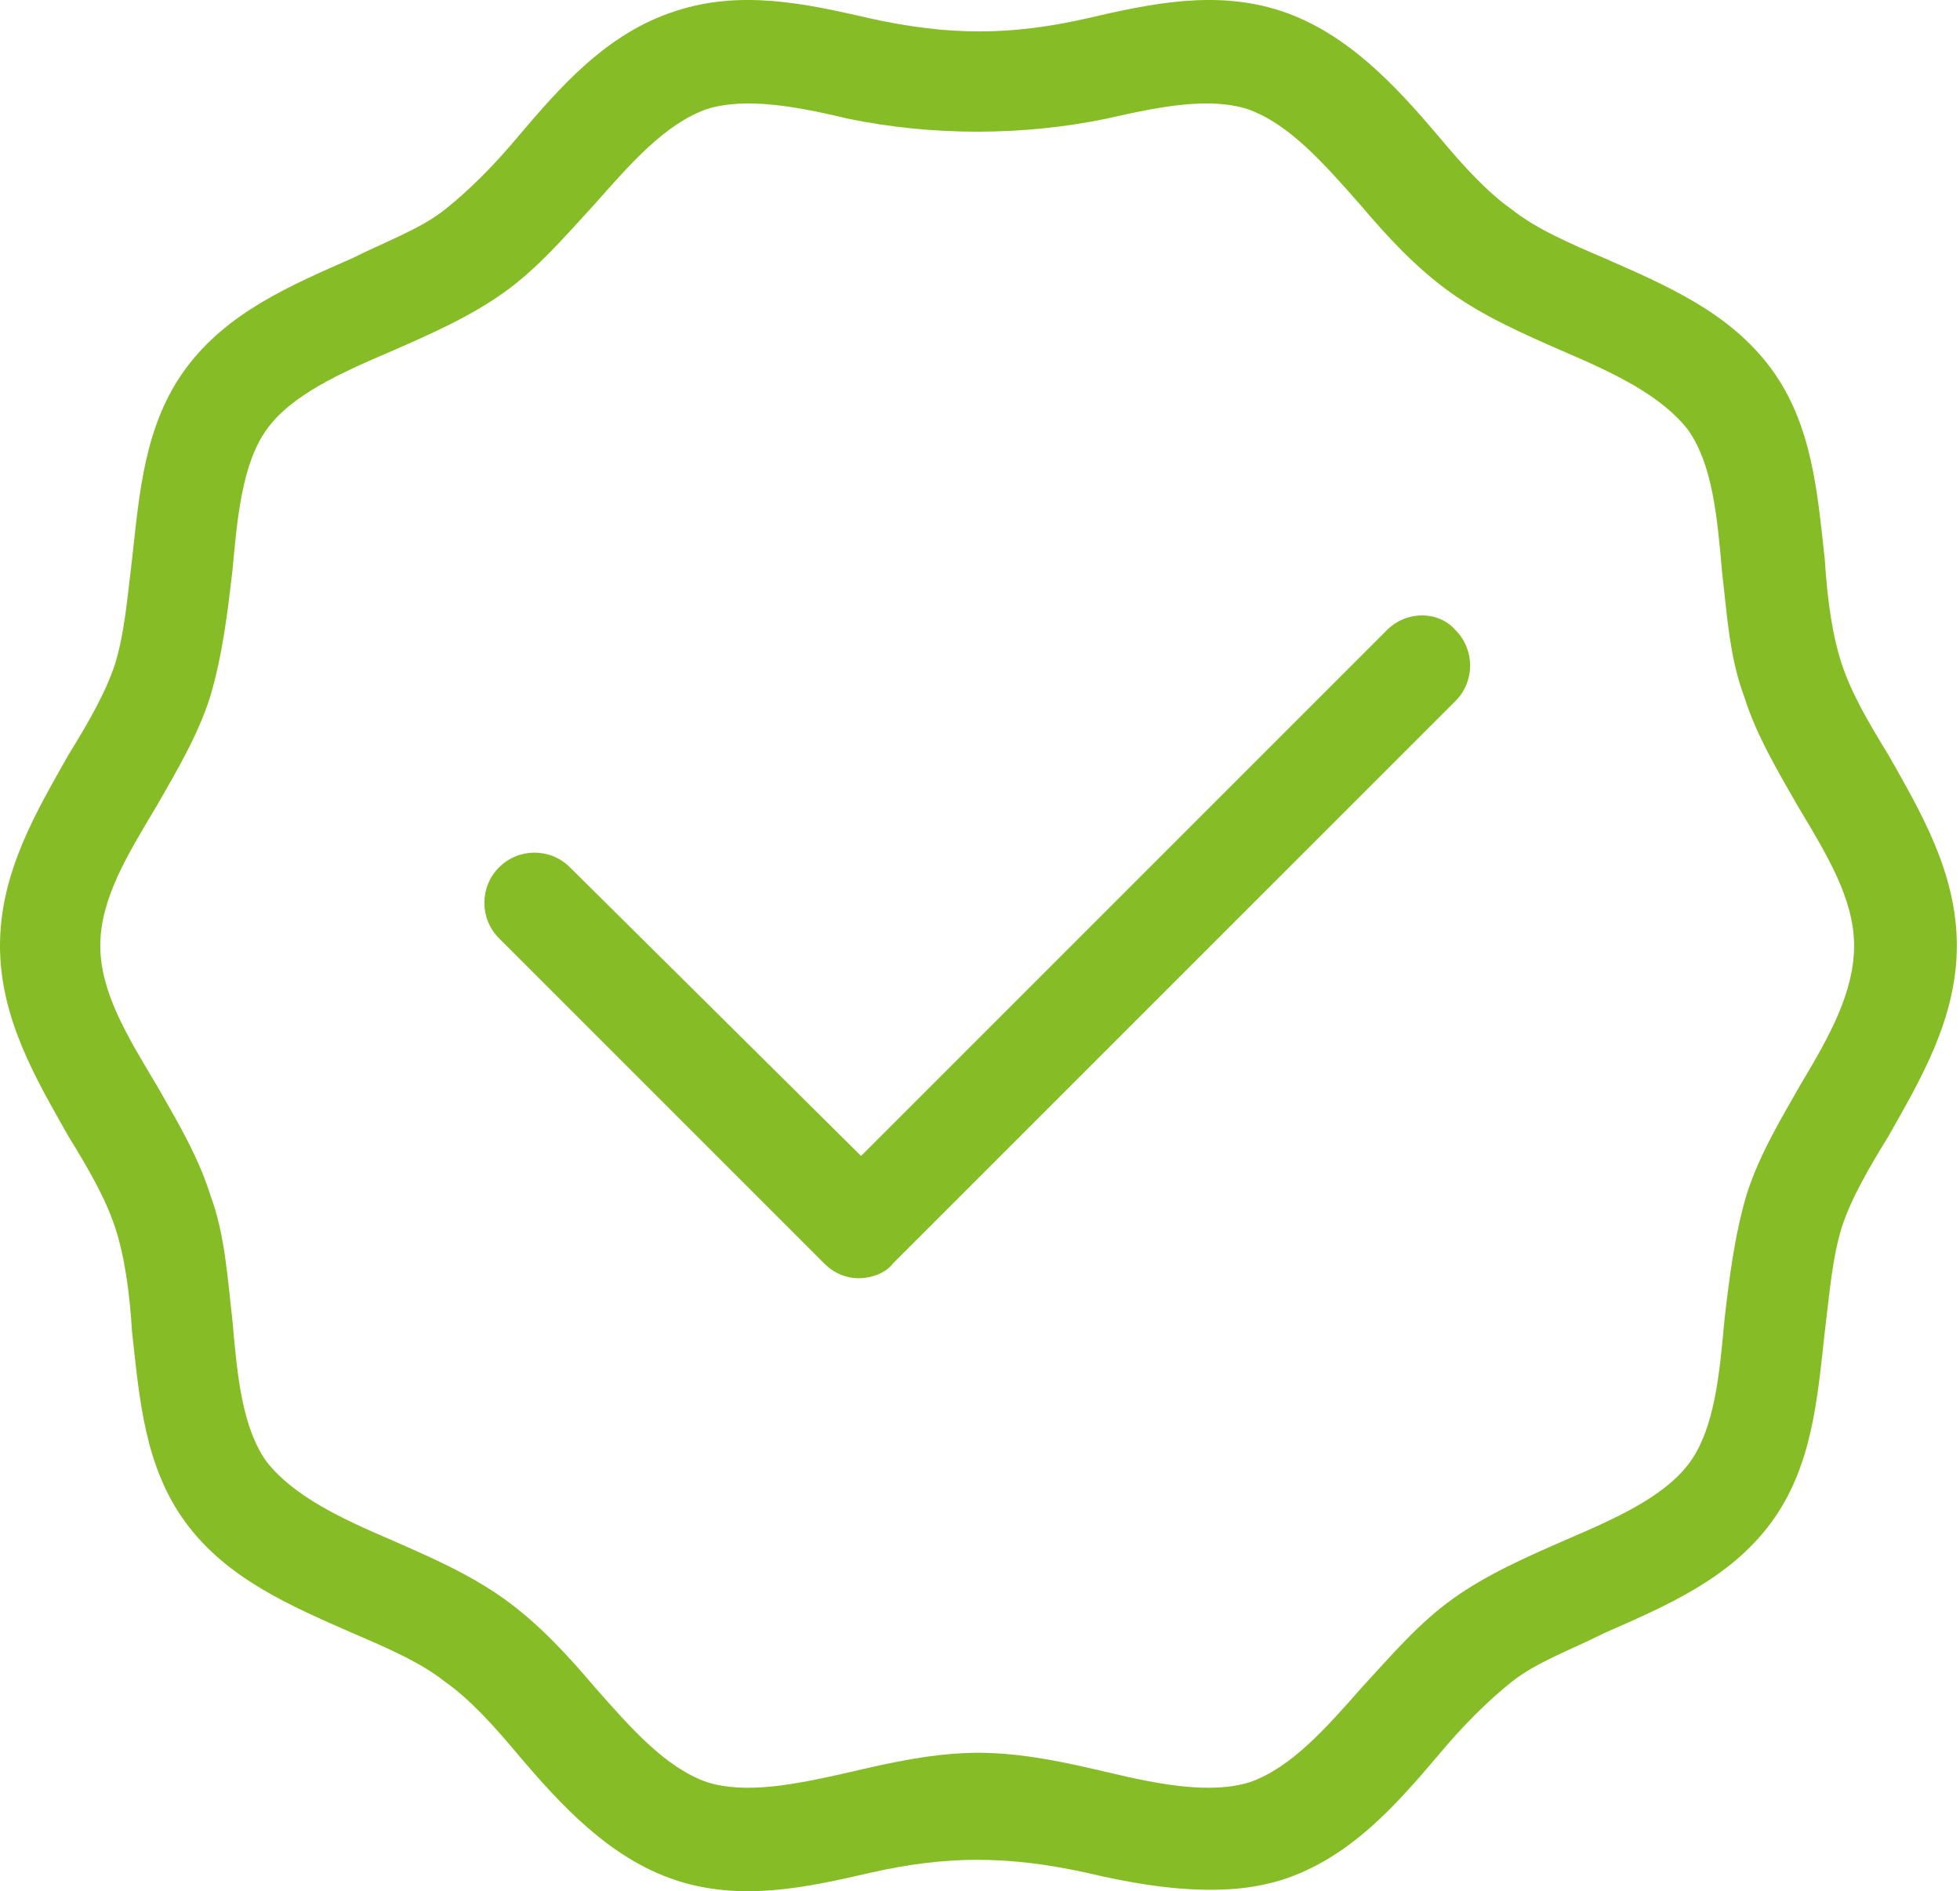
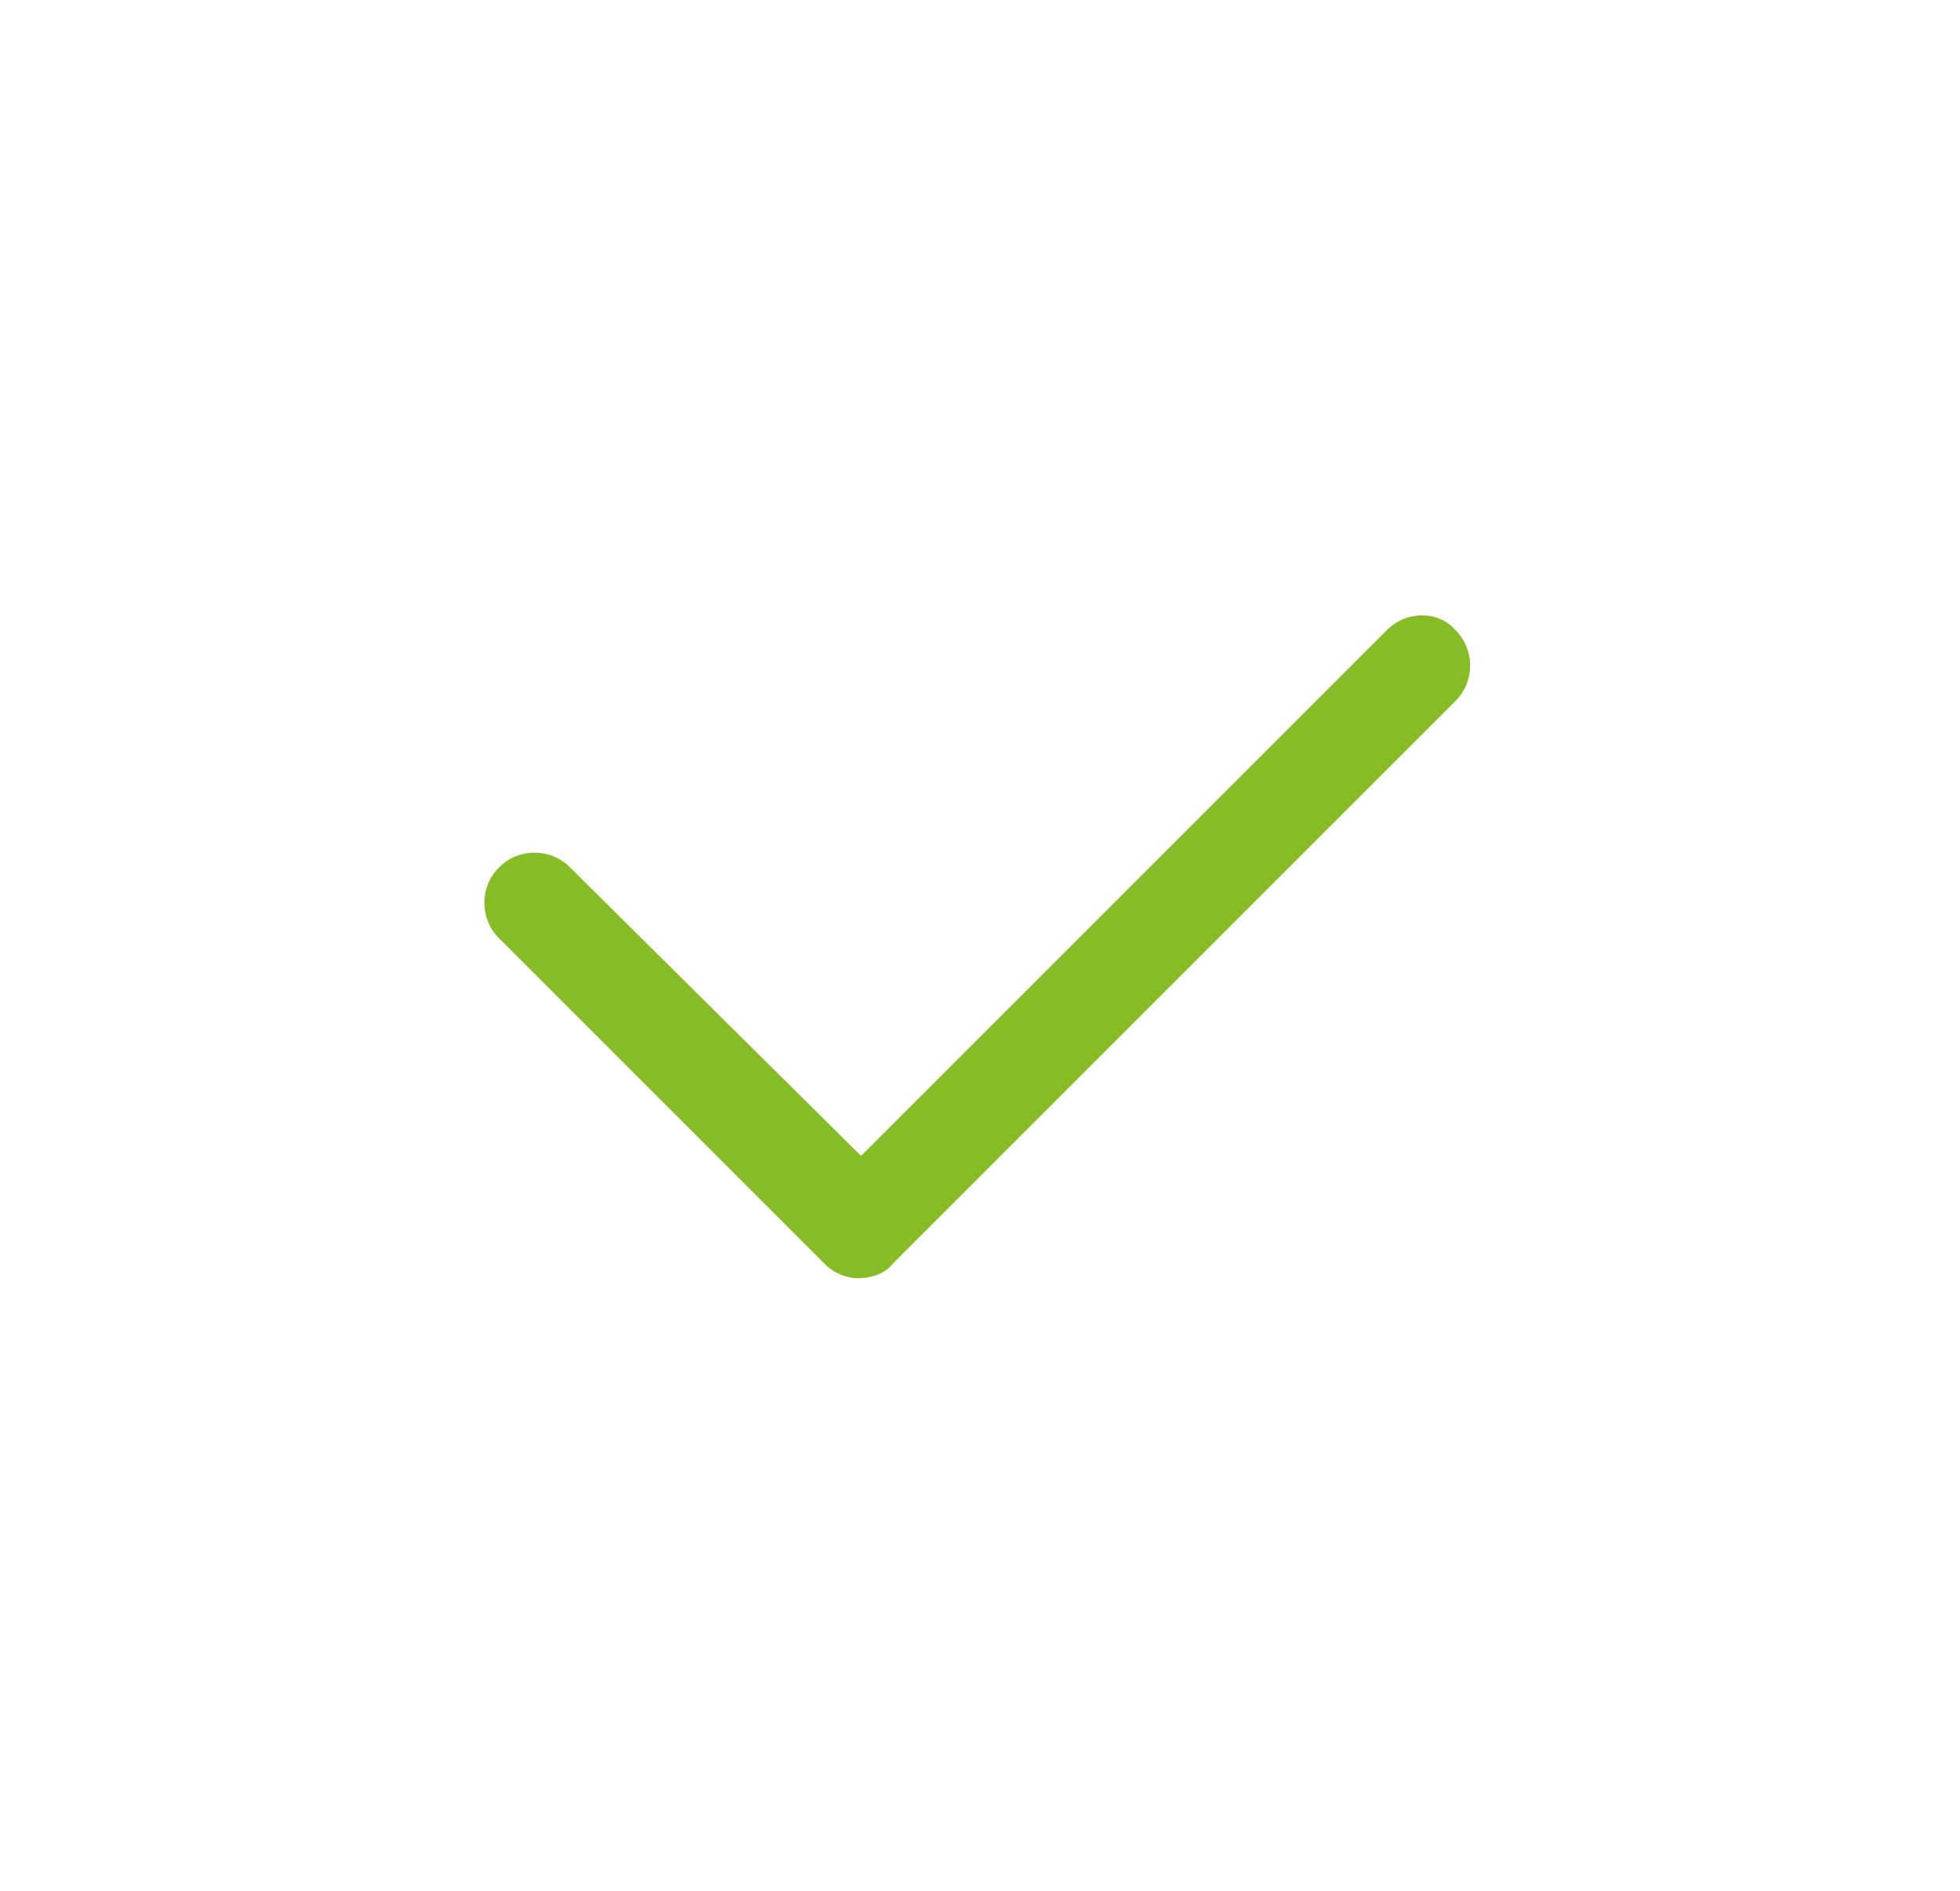
<svg xmlns="http://www.w3.org/2000/svg" width="57.0" height="55.0" viewBox="0.0 0.0 57.0 55.0" fill="none">
-   <path d="M53.565 19.32C53.28 18.466 53.138 17.399 53.067 16.261C52.853 14.34 52.711 12.348 51.502 10.712C50.292 9.076 48.443 8.294 46.664 7.511C45.669 7.084 44.673 6.657 43.961 6.088C43.25 5.59 42.539 4.808 41.827 3.954C40.618 2.532 39.195 0.967 37.275 0.326C35.354 -0.314 33.433 0.113 31.584 0.54C29.379 1.038 27.6 1.038 25.324 0.54C23.474 0.113 21.554 -0.314 19.633 0.326C17.642 0.967 16.29 2.532 15.081 3.954C14.369 4.808 13.658 5.519 12.947 6.088C12.235 6.657 11.239 7.013 10.243 7.511C8.465 8.294 6.616 9.076 5.406 10.712C4.197 12.348 4.055 14.34 3.841 16.261C3.699 17.399 3.628 18.395 3.343 19.32C3.059 20.173 2.561 21.027 1.992 21.951C1.067 23.588 0 25.366 0 27.5C0 29.634 1.067 31.412 1.992 33.048C2.561 33.973 3.059 34.827 3.343 35.681C3.628 36.534 3.77 37.601 3.841 38.739C4.055 40.66 4.197 42.652 5.406 44.288C6.616 45.924 8.465 46.706 10.243 47.489C11.239 47.916 12.235 48.343 12.947 48.912C13.658 49.41 14.369 50.192 15.081 51.046C16.29 52.468 17.713 54.033 19.633 54.673C21.554 55.314 23.474 54.887 25.324 54.46C27.529 53.962 29.308 53.962 31.584 54.46C32.793 54.745 34.002 54.958 35.212 54.958C35.923 54.958 36.563 54.887 37.275 54.673C39.267 54.033 40.618 52.468 41.827 51.046C42.539 50.192 43.25 49.481 43.961 48.912C44.673 48.343 45.669 47.987 46.664 47.489C48.443 46.706 50.292 45.924 51.502 44.288C52.711 42.652 52.853 40.66 53.067 38.739C53.209 37.601 53.28 36.605 53.565 35.681C53.849 34.827 54.347 33.973 54.916 33.048C55.841 31.412 56.908 29.634 56.908 27.5C56.908 25.366 55.841 23.588 54.916 21.951C54.347 21.027 53.849 20.173 53.565 19.32ZM52.355 31.555C51.786 32.551 51.146 33.618 50.79 34.756C50.435 35.965 50.292 37.174 50.15 38.384C50.008 39.949 49.866 41.514 49.154 42.51C48.443 43.505 47.02 44.146 45.526 44.786C44.388 45.284 43.25 45.782 42.254 46.493C41.258 47.204 40.476 48.129 39.622 49.054C38.555 50.263 37.559 51.401 36.35 51.828C35.212 52.184 33.718 51.899 32.224 51.544C31.015 51.259 29.734 50.974 28.454 50.974C27.174 50.974 25.893 51.259 24.684 51.544C23.119 51.899 21.696 52.184 20.558 51.828C19.349 51.401 18.353 50.263 17.286 49.054C16.503 48.129 15.65 47.204 14.654 46.493C13.658 45.782 12.52 45.284 11.382 44.786C9.888 44.146 8.536 43.505 7.754 42.51C7.042 41.514 6.9 40.02 6.758 38.384C6.616 37.174 6.544 35.894 6.118 34.756C5.762 33.618 5.122 32.551 4.553 31.555C3.699 30.132 2.917 28.852 2.917 27.5C2.917 26.148 3.699 24.868 4.553 23.445C5.122 22.449 5.762 21.382 6.118 20.244C6.473 19.035 6.616 17.826 6.758 16.616C6.9 15.051 7.042 13.486 7.754 12.491C8.465 11.495 9.888 10.854 11.382 10.214C12.52 9.716 13.658 9.218 14.654 8.507C15.65 7.796 16.432 6.871 17.286 5.946C18.353 4.737 19.349 3.599 20.558 3.172C21.696 2.816 23.19 3.101 24.684 3.456C27.102 3.954 29.734 3.954 32.153 3.456C33.718 3.101 35.141 2.816 36.279 3.172C37.488 3.599 38.484 4.737 39.551 5.946C40.334 6.871 41.187 7.796 42.183 8.507C43.179 9.218 44.317 9.716 45.455 10.214C46.949 10.854 48.301 11.495 49.083 12.491C49.794 13.486 49.937 14.98 50.079 16.616C50.221 17.826 50.292 19.106 50.719 20.244C51.075 21.382 51.715 22.449 52.284 23.445C53.138 24.868 53.92 26.148 53.92 27.5C53.92 28.852 53.209 30.132 52.355 31.555Z" fill="#86BC25" />
  <path d="M40.335 18.323L25.041 33.617L16.576 25.224C16.007 24.654 15.082 24.654 14.513 25.224C13.944 25.793 13.944 26.718 14.513 27.287L23.974 36.748C24.258 37.032 24.614 37.174 24.97 37.174C25.325 37.174 25.752 37.032 25.965 36.748L42.327 20.387C42.896 19.817 42.896 18.893 42.327 18.323C41.828 17.755 40.904 17.755 40.335 18.323Z" fill="#86BC25" />
</svg>